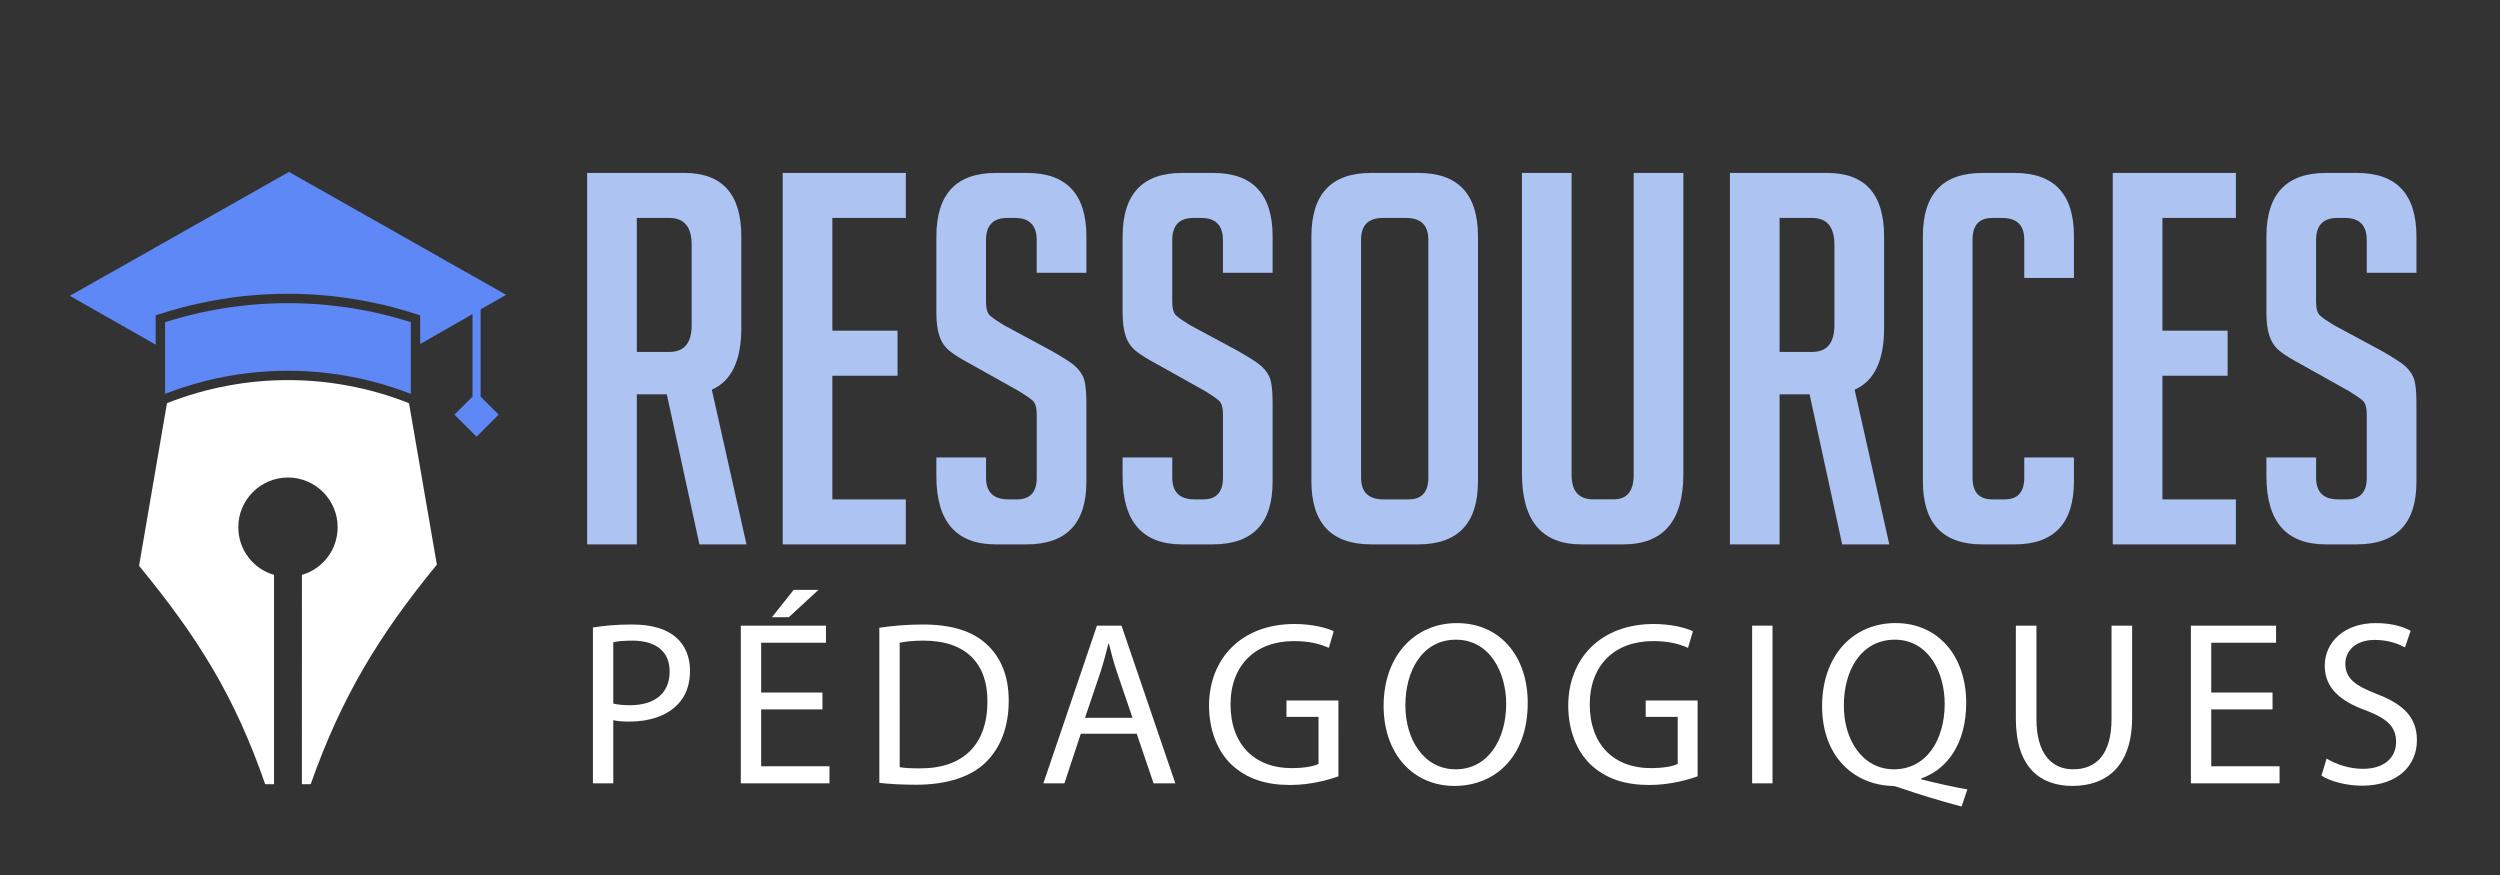
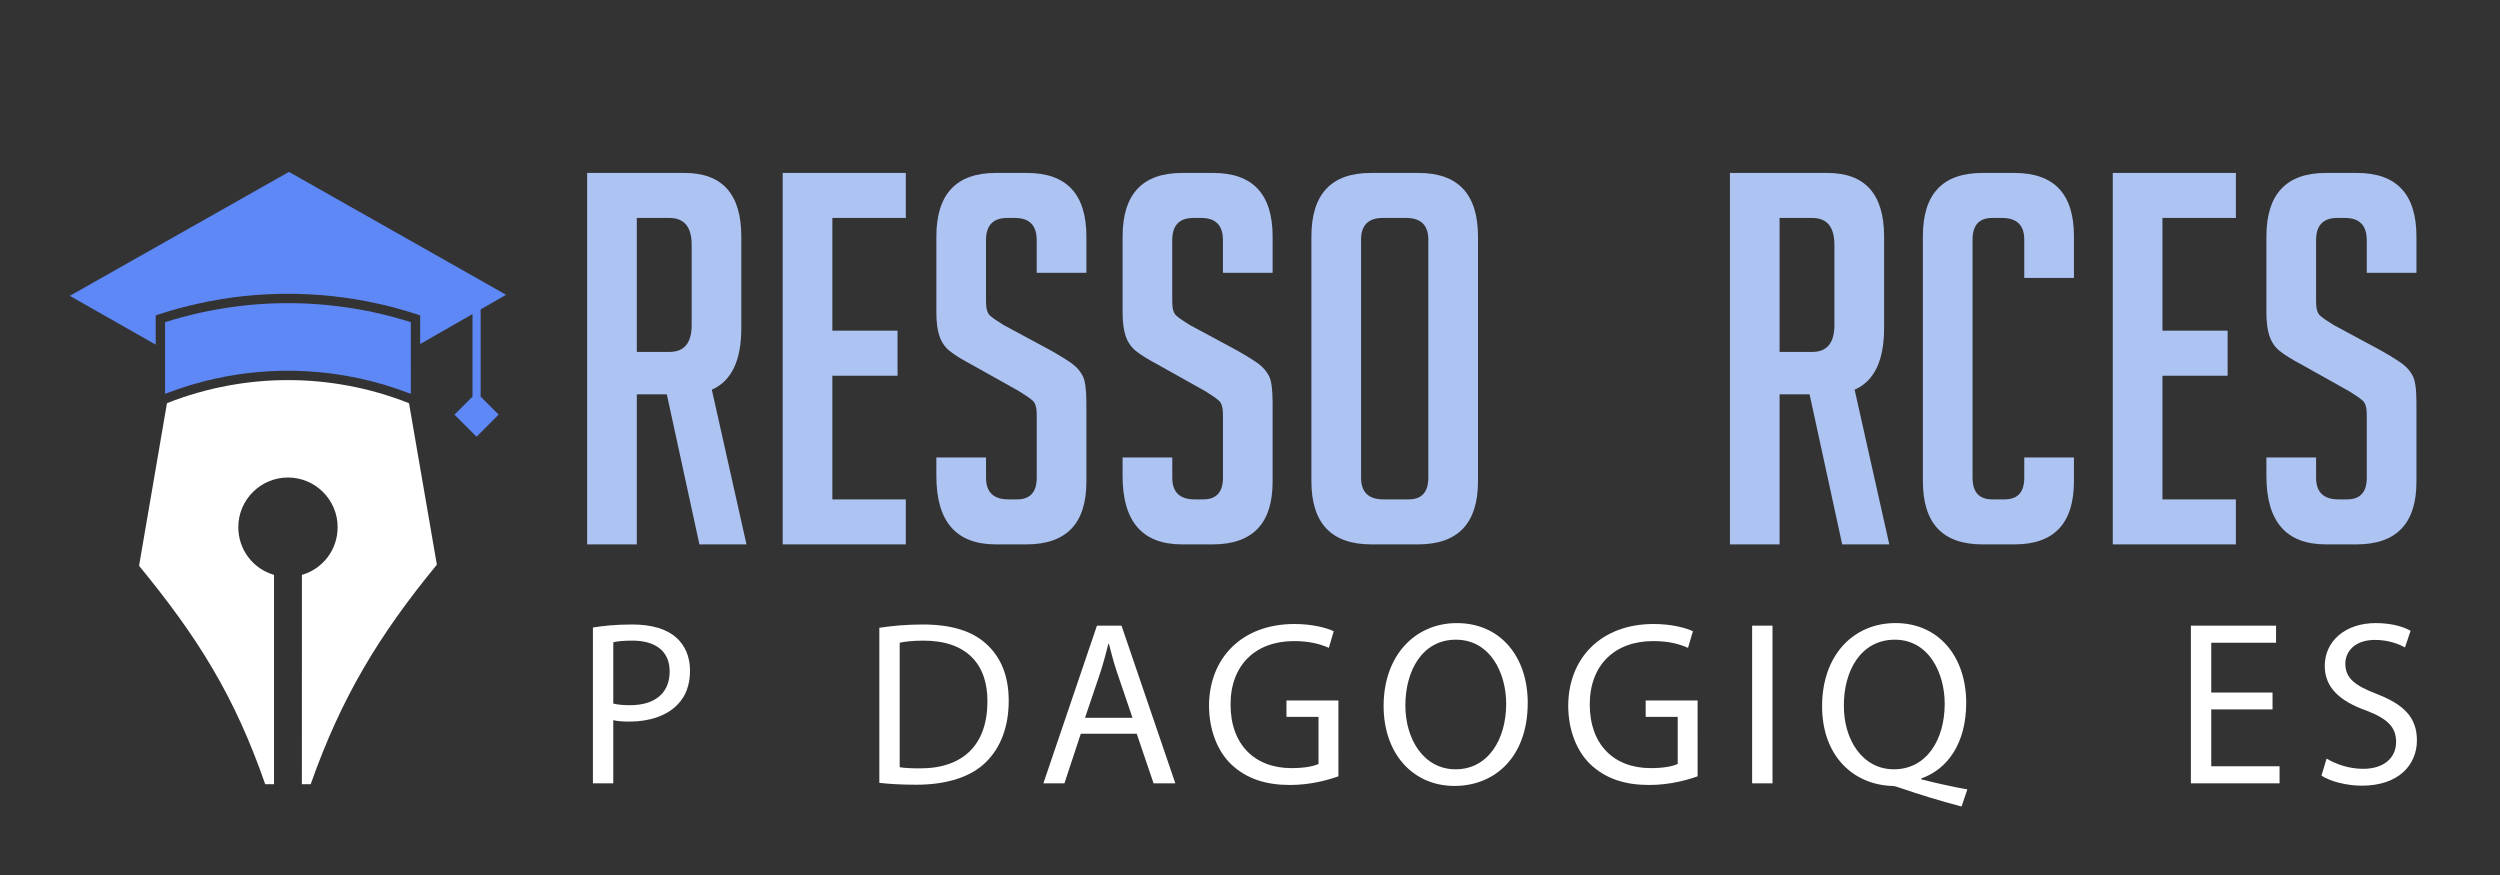
<svg xmlns="http://www.w3.org/2000/svg" version="1.1" id="Calque_1" x="0px" y="0px" width="200px" height="70px" viewBox="0 0 200 70" enable-background="new 0 0 200 70" xml:space="preserve">
  <rect x="0" y="0" width="200" height="70" fill="#333333" stroke="none" />
  <path fill="#FFFFFF" d="M32.721,32.257c-1.597-0.632-3.237-1.104-4.909-1.411c-1.568-0.29-3.163-0.438-4.776-0.438  c-1.624,0-3.228,0.151-4.804,0.444c-1.661,0.307-3.289,0.775-4.875,1.403l-2.232,13.008c4.746,5.777,7.663,10.475,10.091,17.475  h0.706V45.99c-1.672-0.481-2.858-2.011-2.858-3.815c0-2.191,1.783-3.974,3.974-3.974s3.973,1.782,3.973,3.974  c0,1.805-1.186,3.334-2.857,3.815L24.15,62.737h0.706c2.438-6.916,5.425-11.88,10.093-17.563L32.721,32.257z" />
  <path fill="#5E88F5" d="M32.866,25.774c-0.441-0.142-0.885-0.27-1.33-0.39c-0.157-0.042-0.315-0.084-0.472-0.128  c-0.404-0.101-0.808-0.196-1.214-0.283c-0.389-0.084-0.778-0.16-1.167-0.226c-1.86-0.33-3.748-0.495-5.647-0.495  c-1.899,0-3.788,0.165-5.646,0.495c-0.96,0.168-1.911,0.381-2.853,0.637c-0.445,0.121-0.89,0.249-1.331,0.39v2.224v3.511  c0.099-0.039,0.2-0.075,0.298-0.114c0.728-0.273,1.463-0.514,2.204-0.723c0.508-0.145,1.017-0.271,1.53-0.384  c0.593-0.13,1.188-0.239,1.788-0.33c0.24-0.035,0.481-0.067,0.723-0.098c1.085-0.132,2.182-0.199,3.287-0.199l0,0  c1.099,0,2.188,0.066,3.268,0.197c0.479,0.06,0.957,0.129,1.433,0.214c0.356,0.063,0.71,0.132,1.064,0.209  c1.278,0.279,2.538,0.651,3.772,1.119c0.098,0.034,0.196,0.071,0.294,0.109l-0.001-3.558V25.774z" />
  <path fill="#5E88F5" d="M38.451,24.752l2.037-1.168l-17.37-9.832L5.584,23.667l6.872,3.905V25.23l0.259-0.085  c1.042-0.342,2.098-0.628,3.164-0.862c2.346-0.519,4.742-0.782,7.157-0.782l0,0l0,0c2.414,0,4.811,0.263,7.156,0.782  c0.426,0.093,0.852,0.194,1.275,0.306c0.633,0.168,1.265,0.353,1.889,0.557l0.258,0.085v2.291l4.187-2.396v6.603l-1.443,1.441  l1.768,1.768l1.765-1.768l-1.441-1.441V24.752z" />
  <g>
    <path fill="#ADC3F2" d="M46.972,13.834h7.781c3.035,0,4.552,1.697,4.552,5.091v7.325c0,2.594-0.786,4.235-2.359,4.925l2.773,12.375   h-3.766l-2.607-12.002h-2.401v12.002h-3.973V13.834z M50.945,28.154h2.608c1.186,0,1.78-0.717,1.78-2.152v-6.414   c0-1.435-0.594-2.152-1.78-2.152h-2.608V28.154z" />
    <path fill="#ADC3F2" d="M62.616,43.551V13.834h9.85v3.601h-5.877v9.021h5.215v3.602h-5.215v9.892h5.877v3.601H62.616z" />
    <path fill="#ADC3F2" d="M82.937,21.822v-2.607c0-1.186-0.58-1.779-1.738-1.779h-0.621c-1.132,0-1.697,0.593-1.697,1.779v4.926   c0,0.552,0.11,0.924,0.331,1.117c0.22,0.193,0.579,0.441,1.076,0.744l3.767,2.028c0.828,0.47,1.414,0.835,1.759,1.097   c0.345,0.264,0.614,0.58,0.807,0.952c0.192,0.372,0.29,1.083,0.29,2.132v6.332c0,3.339-1.601,5.008-4.801,5.008h-2.441   c-3.174,0-4.76-1.821-4.76-5.463v-1.49h3.974v1.614c0,1.159,0.593,1.738,1.779,1.738h0.704c1.048,0,1.573-0.579,1.573-1.738v-5.05   c0-0.551-0.11-0.924-0.331-1.117c-0.222-0.192-0.58-0.441-1.076-0.745l-3.767-2.11c-0.828-0.441-1.428-0.814-1.8-1.117   c-0.373-0.304-0.642-0.697-0.807-1.18c-0.166-0.482-0.249-1.111-0.249-1.883v-6.084c0-3.394,1.586-5.091,4.76-5.091h2.483   c3.172,0,4.76,1.697,4.76,5.091v2.896H82.937z" />
    <path fill="#ADC3F2" d="M97.835,21.822v-2.607c0-1.186-0.58-1.779-1.738-1.779h-0.621c-1.132,0-1.697,0.593-1.697,1.779v4.926   c0,0.552,0.11,0.924,0.331,1.117s0.58,0.441,1.076,0.744l3.767,2.028c0.828,0.47,1.414,0.835,1.759,1.097   c0.345,0.264,0.614,0.58,0.808,0.952c0.192,0.372,0.289,1.083,0.289,2.132v6.332c0,3.339-1.601,5.008-4.801,5.008h-2.441   c-3.174,0-4.76-1.821-4.76-5.463v-1.49h3.974v1.614c0,1.159,0.593,1.738,1.779,1.738h0.704c1.048,0,1.573-0.579,1.573-1.738v-5.05   c0-0.551-0.11-0.924-0.331-1.117c-0.222-0.192-0.58-0.441-1.076-0.745l-3.767-2.11c-0.828-0.441-1.428-0.814-1.8-1.117   c-0.373-0.304-0.642-0.697-0.807-1.18c-0.166-0.482-0.249-1.111-0.249-1.883v-6.084c0-3.394,1.586-5.091,4.76-5.091h2.483   c3.172,0,4.759,1.697,4.759,5.091v2.896H97.835z" />
    <path fill="#ADC3F2" d="M109.714,43.551c-3.202,0-4.802-1.684-4.802-5.049V18.926c0-3.394,1.586-5.091,4.76-5.091h3.808   c3.173,0,4.76,1.697,4.76,5.091v19.576c0,3.365-1.602,5.049-4.801,5.049H109.714z M110.665,39.95h2.027   c1.049,0,1.574-0.579,1.574-1.738V19.174c0-1.159-0.595-1.738-1.78-1.738h-1.862c-1.159,0-1.738,0.58-1.738,1.738v19.038   C108.886,39.371,109.479,39.95,110.665,39.95z" />
-     <path fill="#ADC3F2" d="M134.669,13.834v24.087c0,3.752-1.6,5.629-4.802,5.629h-3.352c-3.174,0-4.76-1.89-4.76-5.67V13.834h3.974   v24.169c0,1.298,0.58,1.946,1.738,1.946h1.614c1.076,0,1.613-0.648,1.613-1.946V13.834H134.669z" />
    <path fill="#ADC3F2" d="M138.394,13.834h7.781c3.035,0,4.553,1.697,4.553,5.091v7.325c0,2.594-0.786,4.235-2.358,4.925   l2.773,12.375h-3.768l-2.608-12.002h-2.399v12.002h-3.974V13.834z M142.367,28.154h2.608c1.185,0,1.778-0.717,1.778-2.152v-6.414   c0-1.435-0.594-2.152-1.778-2.152h-2.608V28.154z" />
    <path fill="#ADC3F2" d="M165.915,36.598v1.904c0,3.365-1.586,5.049-4.759,5.049h-2.566c-3.174,0-4.759-1.684-4.759-5.049V18.884   c0-3.366,1.585-5.049,4.759-5.049h2.566c3.173,0,4.759,1.684,4.759,5.049v3.353h-3.974v-3.063c0-1.159-0.593-1.738-1.777-1.738   h-0.788c-1.049,0-1.572,0.58-1.572,1.738v19.038c0,1.159,0.523,1.738,1.572,1.738h0.994c1.049,0,1.571-0.579,1.571-1.738v-1.614   H165.915z" />
    <path fill="#ADC3F2" d="M169.021,43.551V13.834h9.85v3.601h-5.876v9.021h5.215v3.602h-5.215v9.892h5.876v3.601H169.021z" />
    <path fill="#ADC3F2" d="M189.341,21.822v-2.607c0-1.186-0.579-1.779-1.738-1.779h-0.621c-1.131,0-1.696,0.593-1.696,1.779v4.926   c0,0.552,0.11,0.924,0.331,1.117s0.579,0.441,1.076,0.744l3.766,2.028c0.827,0.47,1.413,0.835,1.76,1.097   c0.345,0.264,0.613,0.58,0.806,0.952s0.291,1.083,0.291,2.132v6.332c0,3.339-1.602,5.008-4.802,5.008h-2.441   c-3.174,0-4.76-1.821-4.76-5.463v-1.49h3.974v1.614c0,1.159,0.592,1.738,1.778,1.738h0.704c1.048,0,1.573-0.579,1.573-1.738v-5.05   c0-0.551-0.11-0.924-0.331-1.117c-0.222-0.192-0.579-0.441-1.076-0.745l-3.767-2.11c-0.828-0.441-1.428-0.814-1.801-1.117   c-0.373-0.304-0.642-0.697-0.806-1.18c-0.166-0.482-0.249-1.111-0.249-1.883v-6.084c0-3.394,1.586-5.091,4.76-5.091h2.483   c3.172,0,4.76,1.697,4.76,5.091v2.896H189.341z" />
  </g>
  <g>
    <path fill="#FFFFFF" d="M47.434,50.202c0.787-0.131,1.815-0.243,3.126-0.243c1.609,0,2.789,0.374,3.537,1.047   c0.692,0.6,1.104,1.518,1.104,2.64c0,1.142-0.337,2.04-0.974,2.695c-0.861,0.917-2.265,1.386-3.855,1.386   c-0.487,0-0.936-0.02-1.31-0.112v5.053h-1.628V50.202z M49.062,56.285c0.356,0.093,0.805,0.131,1.348,0.131   c1.965,0,3.163-0.955,3.163-2.695c0-1.666-1.179-2.471-2.976-2.471c-0.711,0-1.254,0.056-1.535,0.131V56.285z" />
-     <path fill="#FFFFFF" d="M65.797,56.753h-4.904v4.548h5.465v1.366h-7.093V50.052h6.813v1.366h-5.185v3.987h4.904V56.753z    M65.479,47.188l-2.376,2.19h-1.348l1.74-2.19H65.479z" />
    <path fill="#FFFFFF" d="M70.347,50.221c0.992-0.149,2.171-0.262,3.463-0.262c2.339,0,4.005,0.542,5.109,1.571   c1.123,1.029,1.778,2.49,1.778,4.53c0,2.059-0.636,3.743-1.815,4.903c-1.179,1.179-3.126,1.815-5.578,1.815   c-1.16,0-2.134-0.056-2.957-0.149V50.221z M71.975,61.376c0.412,0.074,1.011,0.093,1.647,0.093c3.481,0,5.372-1.946,5.372-5.353   c0.019-2.976-1.666-4.866-5.11-4.866c-0.842,0-1.479,0.075-1.909,0.168V61.376z" />
    <path fill="#FFFFFF" d="M86.464,58.699l-1.31,3.968H83.47l4.286-12.615h1.965l4.305,12.615h-1.74l-1.348-3.968H86.464z    M90.601,57.427l-1.235-3.631c-0.281-0.824-0.468-1.572-0.655-2.303h-0.038c-0.187,0.749-0.393,1.516-0.637,2.284l-1.235,3.649   H90.601z" />
    <path fill="#FFFFFF" d="M107.073,62.105c-0.729,0.262-2.171,0.693-3.874,0.693c-1.91,0-3.481-0.487-4.717-1.666   c-1.085-1.049-1.76-2.732-1.76-4.698c0.019-3.763,2.602-6.514,6.832-6.514c1.46,0,2.602,0.318,3.144,0.58l-0.393,1.329   c-0.674-0.3-1.516-0.542-2.788-0.542c-3.07,0-5.073,1.908-5.073,5.072c0,3.199,1.928,5.09,4.867,5.09   c1.066,0,1.796-0.149,2.171-0.337v-3.762h-2.564v-1.311h4.155V62.105z" />
    <path fill="#FFFFFF" d="M122.218,56.229c0,4.343-2.64,6.645-5.858,6.645c-3.332,0-5.671-2.583-5.671-6.4   c0-4.006,2.489-6.626,5.857-6.626C119.99,49.847,122.218,52.484,122.218,56.229z M112.429,56.435c0,2.695,1.46,5.109,4.024,5.109   c2.583,0,4.042-2.377,4.042-5.24c0-2.508-1.31-5.129-4.023-5.129C113.776,51.175,112.429,53.665,112.429,56.435z" />
    <path fill="#FFFFFF" d="M135.809,62.105c-0.729,0.262-2.171,0.693-3.874,0.693c-1.909,0-3.481-0.487-4.717-1.666   c-1.086-1.049-1.76-2.732-1.76-4.698c0.02-3.763,2.603-6.514,6.831-6.514c1.461,0,2.603,0.318,3.145,0.58l-0.393,1.329   c-0.674-0.3-1.516-0.542-2.789-0.542c-3.069,0-5.071,1.908-5.071,5.072c0,3.199,1.927,5.09,4.866,5.09   c1.066,0,1.796-0.149,2.171-0.337v-3.762h-2.563v-1.311h4.154V62.105z" />
    <path fill="#FFFFFF" d="M141.8,50.052v12.615h-1.629V50.052H141.8z" />
    <path fill="#FFFFFF" d="M156.924,64.521c-1.704-0.45-3.369-0.955-4.829-1.461c-0.262-0.093-0.524-0.187-0.768-0.187   c-2.995-0.112-5.559-2.321-5.559-6.383c0-4.042,2.471-6.644,5.877-6.644c3.425,0,5.652,2.657,5.652,6.382   c0,3.238-1.498,5.315-3.594,6.046v0.075c1.254,0.317,2.62,0.617,3.687,0.804L156.924,64.521z M155.576,56.304   c0-2.526-1.311-5.129-3.987-5.129c-2.751,0-4.099,2.546-4.079,5.278c-0.02,2.677,1.459,5.091,4.004,5.091   C154.116,61.544,155.576,59.186,155.576,56.304z" />
-     <path fill="#FFFFFF" d="M162.916,50.052v7.468c0,2.827,1.254,4.024,2.938,4.024c1.871,0,3.069-1.235,3.069-4.024v-7.468h1.646   v7.355c0,3.875-2.04,5.466-4.772,5.466c-2.583,0-4.529-1.479-4.529-5.391v-7.431H162.916z" />
    <path fill="#FFFFFF" d="M181.804,56.753H176.9v4.548h5.465v1.366h-7.094V50.052h6.813v1.366H176.9v3.987h4.903V56.753z" />
    <path fill="#FFFFFF" d="M186.128,60.684c0.73,0.449,1.797,0.822,2.92,0.822c1.666,0,2.64-0.879,2.64-2.151   c0-1.179-0.675-1.853-2.378-2.508c-2.059-0.73-3.33-1.797-3.33-3.575c0-1.966,1.627-3.425,4.079-3.425   c1.291,0,2.228,0.3,2.789,0.617l-0.449,1.329c-0.412-0.225-1.254-0.6-2.396-0.6c-1.723,0-2.377,1.03-2.377,1.891   c0,1.179,0.767,1.76,2.508,2.433c2.133,0.824,3.219,1.854,3.219,3.706c0,1.947-1.44,3.632-4.416,3.632   c-1.218,0-2.547-0.355-3.22-0.805L186.128,60.684z" />
  </g>
  <path fill="#FFFFFF" d="M-102.793,127.418c-1.574-0.623-3.191-1.088-4.838-1.391c-1.546-0.285-3.117-0.432-4.708-0.432  c-1.6,0-3.182,0.148-4.735,0.438c-1.637,0.303-3.241,0.764-4.805,1.383l-2.2,12.82c4.677,5.694,7.552,10.323,9.946,17.224h0.695  v-16.506c-1.648-0.476-2.817-1.982-2.817-3.761c0-2.16,1.757-3.917,3.917-3.917s3.916,1.757,3.916,3.917  c0,1.778-1.169,3.285-2.816,3.761l-0.002,16.506h0.695c2.403-6.817,5.348-11.709,9.948-17.311L-102.793,127.418z" />
  <path fill="#5E88F5" d="M-102.651,121.028c-0.435-0.14-0.872-0.266-1.311-0.385c-0.155-0.042-0.31-0.083-0.465-0.126  c-0.398-0.1-0.796-0.193-1.196-0.279c-0.383-0.083-0.767-0.157-1.15-0.223c-1.833-0.325-3.693-0.488-5.565-0.488  c-1.872,0-3.733,0.163-5.565,0.488c-0.946,0.166-1.884,0.375-2.812,0.628c-0.439,0.119-0.877,0.245-1.312,0.385v2.191v3.461  c0.098-0.039,0.197-0.074,0.294-0.112c0.717-0.27,1.442-0.507,2.172-0.713c0.5-0.143,1.002-0.268,1.508-0.379  c0.584-0.128,1.171-0.235,1.762-0.325c0.237-0.034,0.475-0.066,0.712-0.097c1.07-0.13,2.15-0.196,3.24-0.196l0,0  c1.083,0,2.157,0.065,3.221,0.194c0.472,0.059,0.943,0.127,1.412,0.211c0.351,0.063,0.7,0.13,1.049,0.206  c1.26,0.274,2.501,0.642,3.718,1.103c0.097,0.034,0.193,0.07,0.29,0.108l-0.001-3.507V121.028z" />
  <path fill="#5E88F5" d="M-97.146,120.021l2.007-1.151l-17.12-9.69l-17.281,9.771l6.773,3.849v-2.308l0.255-0.084  c1.027-0.337,2.068-0.619,3.119-0.85c2.312-0.512,4.674-0.771,7.054-0.771l0,0l0,0c2.379,0,4.742,0.259,7.053,0.771  c0.42,0.092,0.839,0.191,1.257,0.301c0.625,0.166,1.247,0.348,1.862,0.549l0.254,0.084v2.258l4.126-2.361v6.508l-1.422,1.42  l1.742,1.742l1.74-1.742l-1.42-1.42V120.021z" />
  <g>
    <path fill="#ADC3F2" d="M-88.278,109.084h7.781c3.035,0,4.552,1.697,4.552,5.092v7.325c0,2.594-0.786,4.235-2.359,4.925   l2.773,12.375h-3.766l-2.607-12.002h-2.401v12.002h-3.973V109.084z M-84.305,123.404h2.608c1.186,0,1.78-0.717,1.78-2.152v-6.414   c0-1.435-0.594-2.152-1.78-2.152h-2.608V123.404z" />
    <path fill="#ADC3F2" d="M-72.634,138.801v-29.717h9.85v3.602h-5.877v9.021h5.215v3.602h-5.215v9.892h5.877v3.601H-72.634z" />
    <path fill="#ADC3F2" d="M-52.313,117.072v-2.607c0-1.186-0.58-1.779-1.738-1.779h-0.621c-1.132,0-1.697,0.594-1.697,1.779v4.926   c0,0.552,0.11,0.924,0.331,1.117c0.22,0.193,0.579,0.441,1.076,0.744l3.767,2.028c0.828,0.47,1.414,0.835,1.759,1.097   c0.345,0.264,0.614,0.58,0.807,0.952c0.192,0.372,0.29,1.083,0.29,2.132v6.332c0,3.339-1.601,5.008-4.801,5.008h-2.441   c-3.174,0-4.76-1.821-4.76-5.463v-1.49h3.974v1.614c0,1.159,0.593,1.738,1.779,1.738h0.704c1.048,0,1.573-0.579,1.573-1.738v-5.05   c0-0.551-0.11-0.924-0.331-1.117c-0.222-0.192-0.58-0.441-1.076-0.745l-3.767-2.11c-0.828-0.441-1.428-0.814-1.8-1.117   c-0.373-0.304-0.642-0.697-0.807-1.18c-0.166-0.482-0.249-1.111-0.249-1.883v-6.084c0-3.395,1.586-5.092,4.76-5.092h2.483   c3.172,0,4.76,1.697,4.76,5.092v2.896H-52.313z" />
    <path fill="#ADC3F2" d="M-37.415,117.072v-2.607c0-1.186-0.58-1.779-1.738-1.779h-0.621c-1.132,0-1.697,0.594-1.697,1.779v4.926   c0,0.552,0.11,0.924,0.331,1.117s0.58,0.441,1.076,0.744l3.767,2.028c0.828,0.47,1.414,0.835,1.759,1.097   c0.345,0.264,0.614,0.58,0.808,0.952c0.192,0.372,0.289,1.083,0.289,2.132v6.332c0,3.339-1.601,5.008-4.801,5.008h-2.441   c-3.174,0-4.76-1.821-4.76-5.463v-1.49h3.974v1.614c0,1.159,0.593,1.738,1.779,1.738h0.704c1.048,0,1.573-0.579,1.573-1.738v-5.05   c0-0.551-0.11-0.924-0.331-1.117c-0.222-0.192-0.58-0.441-1.076-0.745l-3.767-2.11c-0.828-0.441-1.428-0.814-1.8-1.117   c-0.373-0.304-0.642-0.697-0.807-1.18c-0.166-0.482-0.249-1.111-0.249-1.883v-6.084c0-3.395,1.586-5.092,4.76-5.092h2.483   c3.172,0,4.759,1.697,4.759,5.092v2.896H-37.415z" />
    <path fill="#ADC3F2" d="M-25.536,138.801c-3.202,0-4.802-1.684-4.802-5.049v-19.576c0-3.395,1.586-5.092,4.76-5.092h3.808   c3.173,0,4.76,1.697,4.76,5.092v19.576c0,3.365-1.602,5.049-4.801,5.049H-25.536z M-24.585,135.2h2.027   c1.049,0,1.574-0.579,1.574-1.738v-19.038c0-1.158-0.595-1.738-1.78-1.738h-1.862c-1.159,0-1.738,0.58-1.738,1.738v19.038   C-26.364,134.621-25.771,135.2-24.585,135.2z" />
    <path fill="#ADC3F2" d="M-0.581,109.084v24.088c0,3.752-1.6,5.629-4.802,5.629h-3.352c-3.174,0-4.76-1.89-4.76-5.67v-24.047h3.974   v24.17c0,1.298,0.58,1.946,1.738,1.946h1.614c1.076,0,1.613-0.648,1.613-1.946v-24.17H-0.581z" />
    <path fill="#ADC3F2" d="M3.144,109.084h7.781c3.035,0,4.553,1.697,4.553,5.092v7.325c0,2.594-0.786,4.235-2.358,4.925l2.773,12.375   h-3.768l-2.608-12.002H7.117v12.002H3.144V109.084z M7.117,123.404h2.608c1.185,0,1.778-0.717,1.778-2.152v-6.414   c0-1.435-0.594-2.152-1.778-2.152H7.117V123.404z" />
    <path fill="#ADC3F2" d="M30.665,131.848v1.904c0,3.365-1.586,5.049-4.759,5.049H23.34c-3.174,0-4.759-1.684-4.759-5.049v-19.618   c0-3.366,1.585-5.05,4.759-5.05h2.566c3.173,0,4.759,1.684,4.759,5.05v3.353h-3.974v-3.063c0-1.158-0.593-1.738-1.777-1.738h-0.788   c-1.049,0-1.572,0.58-1.572,1.738v19.038c0,1.159,0.523,1.738,1.572,1.738h0.994c1.049,0,1.571-0.579,1.571-1.738v-1.614H30.665z" />
    <path fill="#ADC3F2" d="M33.771,138.801v-29.717h9.85v3.602h-5.876v9.021h5.215v3.602h-5.215v9.892h5.876v3.601H33.771z" />
-     <path fill="#ADC3F2" d="M54.091,117.072v-2.607c0-1.186-0.579-1.779-1.738-1.779h-0.621c-1.131,0-1.696,0.594-1.696,1.779v4.926   c0,0.552,0.11,0.924,0.331,1.117s0.579,0.441,1.076,0.744l3.766,2.028c0.827,0.47,1.413,0.835,1.76,1.097   c0.345,0.264,0.613,0.58,0.806,0.952s0.291,1.083,0.291,2.132v6.332c0,3.339-1.602,5.008-4.802,5.008h-2.441   c-3.174,0-4.76-1.821-4.76-5.463v-1.49h3.974v1.614c0,1.159,0.592,1.738,1.778,1.738h0.704c1.048,0,1.573-0.579,1.573-1.738v-5.05   c0-0.551-0.11-0.924-0.331-1.117c-0.222-0.192-0.579-0.441-1.076-0.745l-3.767-2.11c-0.828-0.441-1.428-0.814-1.801-1.117   c-0.373-0.304-0.642-0.697-0.806-1.18c-0.166-0.482-0.249-1.111-0.249-1.883v-6.084c0-3.395,1.586-5.092,4.76-5.092h2.483   c3.172,0,4.76,1.697,4.76,5.092v2.896H54.091z" />
  </g>
  <g>
    <path fill="#FFFFFF" d="M-87.816,145.452c0.787-0.131,1.815-0.243,3.126-0.243c1.609,0,2.789,0.374,3.537,1.047   c0.692,0.6,1.104,1.518,1.104,2.64c0,1.142-0.337,2.04-0.974,2.695c-0.861,0.917-2.265,1.386-3.855,1.386   c-0.487,0-0.936-0.02-1.31-0.112v5.053h-1.628V145.452z M-86.188,151.535c0.356,0.093,0.805,0.131,1.348,0.131   c1.965,0,3.163-0.955,3.163-2.695c0-1.666-1.179-2.471-2.976-2.471c-0.711,0-1.254,0.056-1.535,0.131V151.535z" />
    <path fill="#FFFFFF" d="M-69.453,152.003h-4.904v4.548h5.465v1.366h-7.093v-12.615h6.813v1.366h-5.185v3.987h4.904V152.003z    M-69.771,142.438l-2.376,2.19h-1.348l1.74-2.19H-69.771z" />
    <path fill="#FFFFFF" d="M-64.903,145.471c0.992-0.149,2.171-0.262,3.463-0.262c2.339,0,4.005,0.542,5.109,1.571   c1.123,1.029,1.778,2.49,1.778,4.53c0,2.059-0.636,3.743-1.815,4.903c-1.179,1.179-3.126,1.815-5.578,1.815   c-1.16,0-2.134-0.056-2.957-0.149V145.471z M-63.275,156.626c0.412,0.074,1.011,0.093,1.647,0.093c3.481,0,5.372-1.946,5.372-5.353   c0.019-2.976-1.666-4.866-5.11-4.866c-0.842,0-1.479,0.075-1.909,0.168V156.626z" />
    <path fill="#FFFFFF" d="M-48.786,153.949l-1.31,3.968h-1.685l4.286-12.615h1.965l4.305,12.615h-1.74l-1.348-3.968H-48.786z    M-44.649,152.677l-1.235-3.631c-0.281-0.824-0.468-1.572-0.655-2.303h-0.038c-0.187,0.749-0.393,1.516-0.637,2.284l-1.235,3.649   H-44.649z" />
    <path fill="#FFFFFF" d="M-28.177,157.355c-0.729,0.262-2.171,0.693-3.874,0.693c-1.91,0-3.481-0.487-4.717-1.666   c-1.085-1.049-1.76-2.732-1.76-4.698c0.019-3.763,2.602-6.514,6.832-6.514c1.46,0,2.602,0.318,3.144,0.58l-0.393,1.329   c-0.674-0.3-1.516-0.542-2.788-0.542c-3.07,0-5.073,1.908-5.073,5.072c0,3.199,1.928,5.09,4.867,5.09   c1.066,0,1.796-0.149,2.171-0.337v-3.762h-2.564v-1.311h4.155V157.355z" />
-     <path fill="#FFFFFF" d="M-13.032,151.479c0,4.343-2.64,6.645-5.858,6.645c-3.332,0-5.671-2.583-5.671-6.4   c0-4.006,2.489-6.626,5.857-6.626C-15.26,145.097-13.032,147.734-13.032,151.479z M-22.821,151.685c0,2.695,1.46,5.109,4.024,5.109   c2.583,0,4.042-2.377,4.042-5.24c0-2.508-1.31-5.129-4.023-5.129C-21.474,146.425-22.821,148.915-22.821,151.685z" />
+     <path fill="#FFFFFF" d="M-13.032,151.479c-3.332,0-5.671-2.583-5.671-6.4   c0-4.006,2.489-6.626,5.857-6.626C-15.26,145.097-13.032,147.734-13.032,151.479z M-22.821,151.685c0,2.695,1.46,5.109,4.024,5.109   c2.583,0,4.042-2.377,4.042-5.24c0-2.508-1.31-5.129-4.023-5.129C-21.474,146.425-22.821,148.915-22.821,151.685z" />
    <path fill="#FFFFFF" d="M0.559,157.355c-0.729,0.262-2.171,0.693-3.874,0.693c-1.909,0-3.481-0.487-4.717-1.666   c-1.086-1.049-1.76-2.732-1.76-4.698c0.02-3.763,2.603-6.514,6.831-6.514c1.461,0,2.603,0.318,3.145,0.58l-0.393,1.329   c-0.674-0.3-1.516-0.542-2.789-0.542c-3.069,0-5.071,1.908-5.071,5.072c0,3.199,1.927,5.09,4.866,5.09   c1.066,0,1.796-0.149,2.171-0.337v-3.762h-2.563v-1.311h4.154V157.355z" />
    <path fill="#FFFFFF" d="M6.55,145.302v12.615H4.921v-12.615H6.55z" />
    <path fill="#FFFFFF" d="M21.674,159.771c-1.704-0.45-3.369-0.955-4.829-1.461c-0.262-0.093-0.524-0.187-0.768-0.187   c-2.995-0.112-5.559-2.321-5.559-6.383c0-4.042,2.471-6.644,5.877-6.644c3.425,0,5.652,2.657,5.652,6.382   c0,3.238-1.498,5.315-3.594,6.046v0.075c1.254,0.317,2.62,0.617,3.687,0.804L21.674,159.771z M20.326,151.554   c0-2.526-1.311-5.129-3.987-5.129c-2.751,0-4.099,2.546-4.079,5.278c-0.02,2.677,1.459,5.091,4.004,5.091   C18.866,156.794,20.326,154.436,20.326,151.554z" />
-     <path fill="#FFFFFF" d="M27.666,145.302v7.468c0,2.827,1.254,4.024,2.938,4.024c1.871,0,3.069-1.235,3.069-4.024v-7.468h1.646   v7.355c0,3.875-2.04,5.466-4.772,5.466c-2.583,0-4.529-1.479-4.529-5.391v-7.431H27.666z" />
    <path fill="#FFFFFF" d="M46.554,152.003H41.65v4.548h5.465v1.366h-7.094v-12.615h6.813v1.366H41.65v3.987h4.903V152.003z" />
    <path fill="#FFFFFF" d="M50.878,155.934c0.73,0.449,1.797,0.822,2.92,0.822c1.666,0,2.64-0.879,2.64-2.151   c0-1.179-0.675-1.853-2.378-2.508c-2.059-0.73-3.33-1.797-3.33-3.575c0-1.966,1.627-3.425,4.079-3.425   c1.291,0,2.228,0.3,2.789,0.617l-0.449,1.329c-0.412-0.225-1.254-0.6-2.396-0.6c-1.723,0-2.377,1.03-2.377,1.891   c0,1.179,0.767,1.76,2.508,2.433c2.133,0.824,3.219,1.854,3.219,3.706c0,1.947-1.44,3.632-4.416,3.632   c-1.218,0-2.547-0.355-3.22-0.805L50.878,155.934z" />
  </g>
</svg>